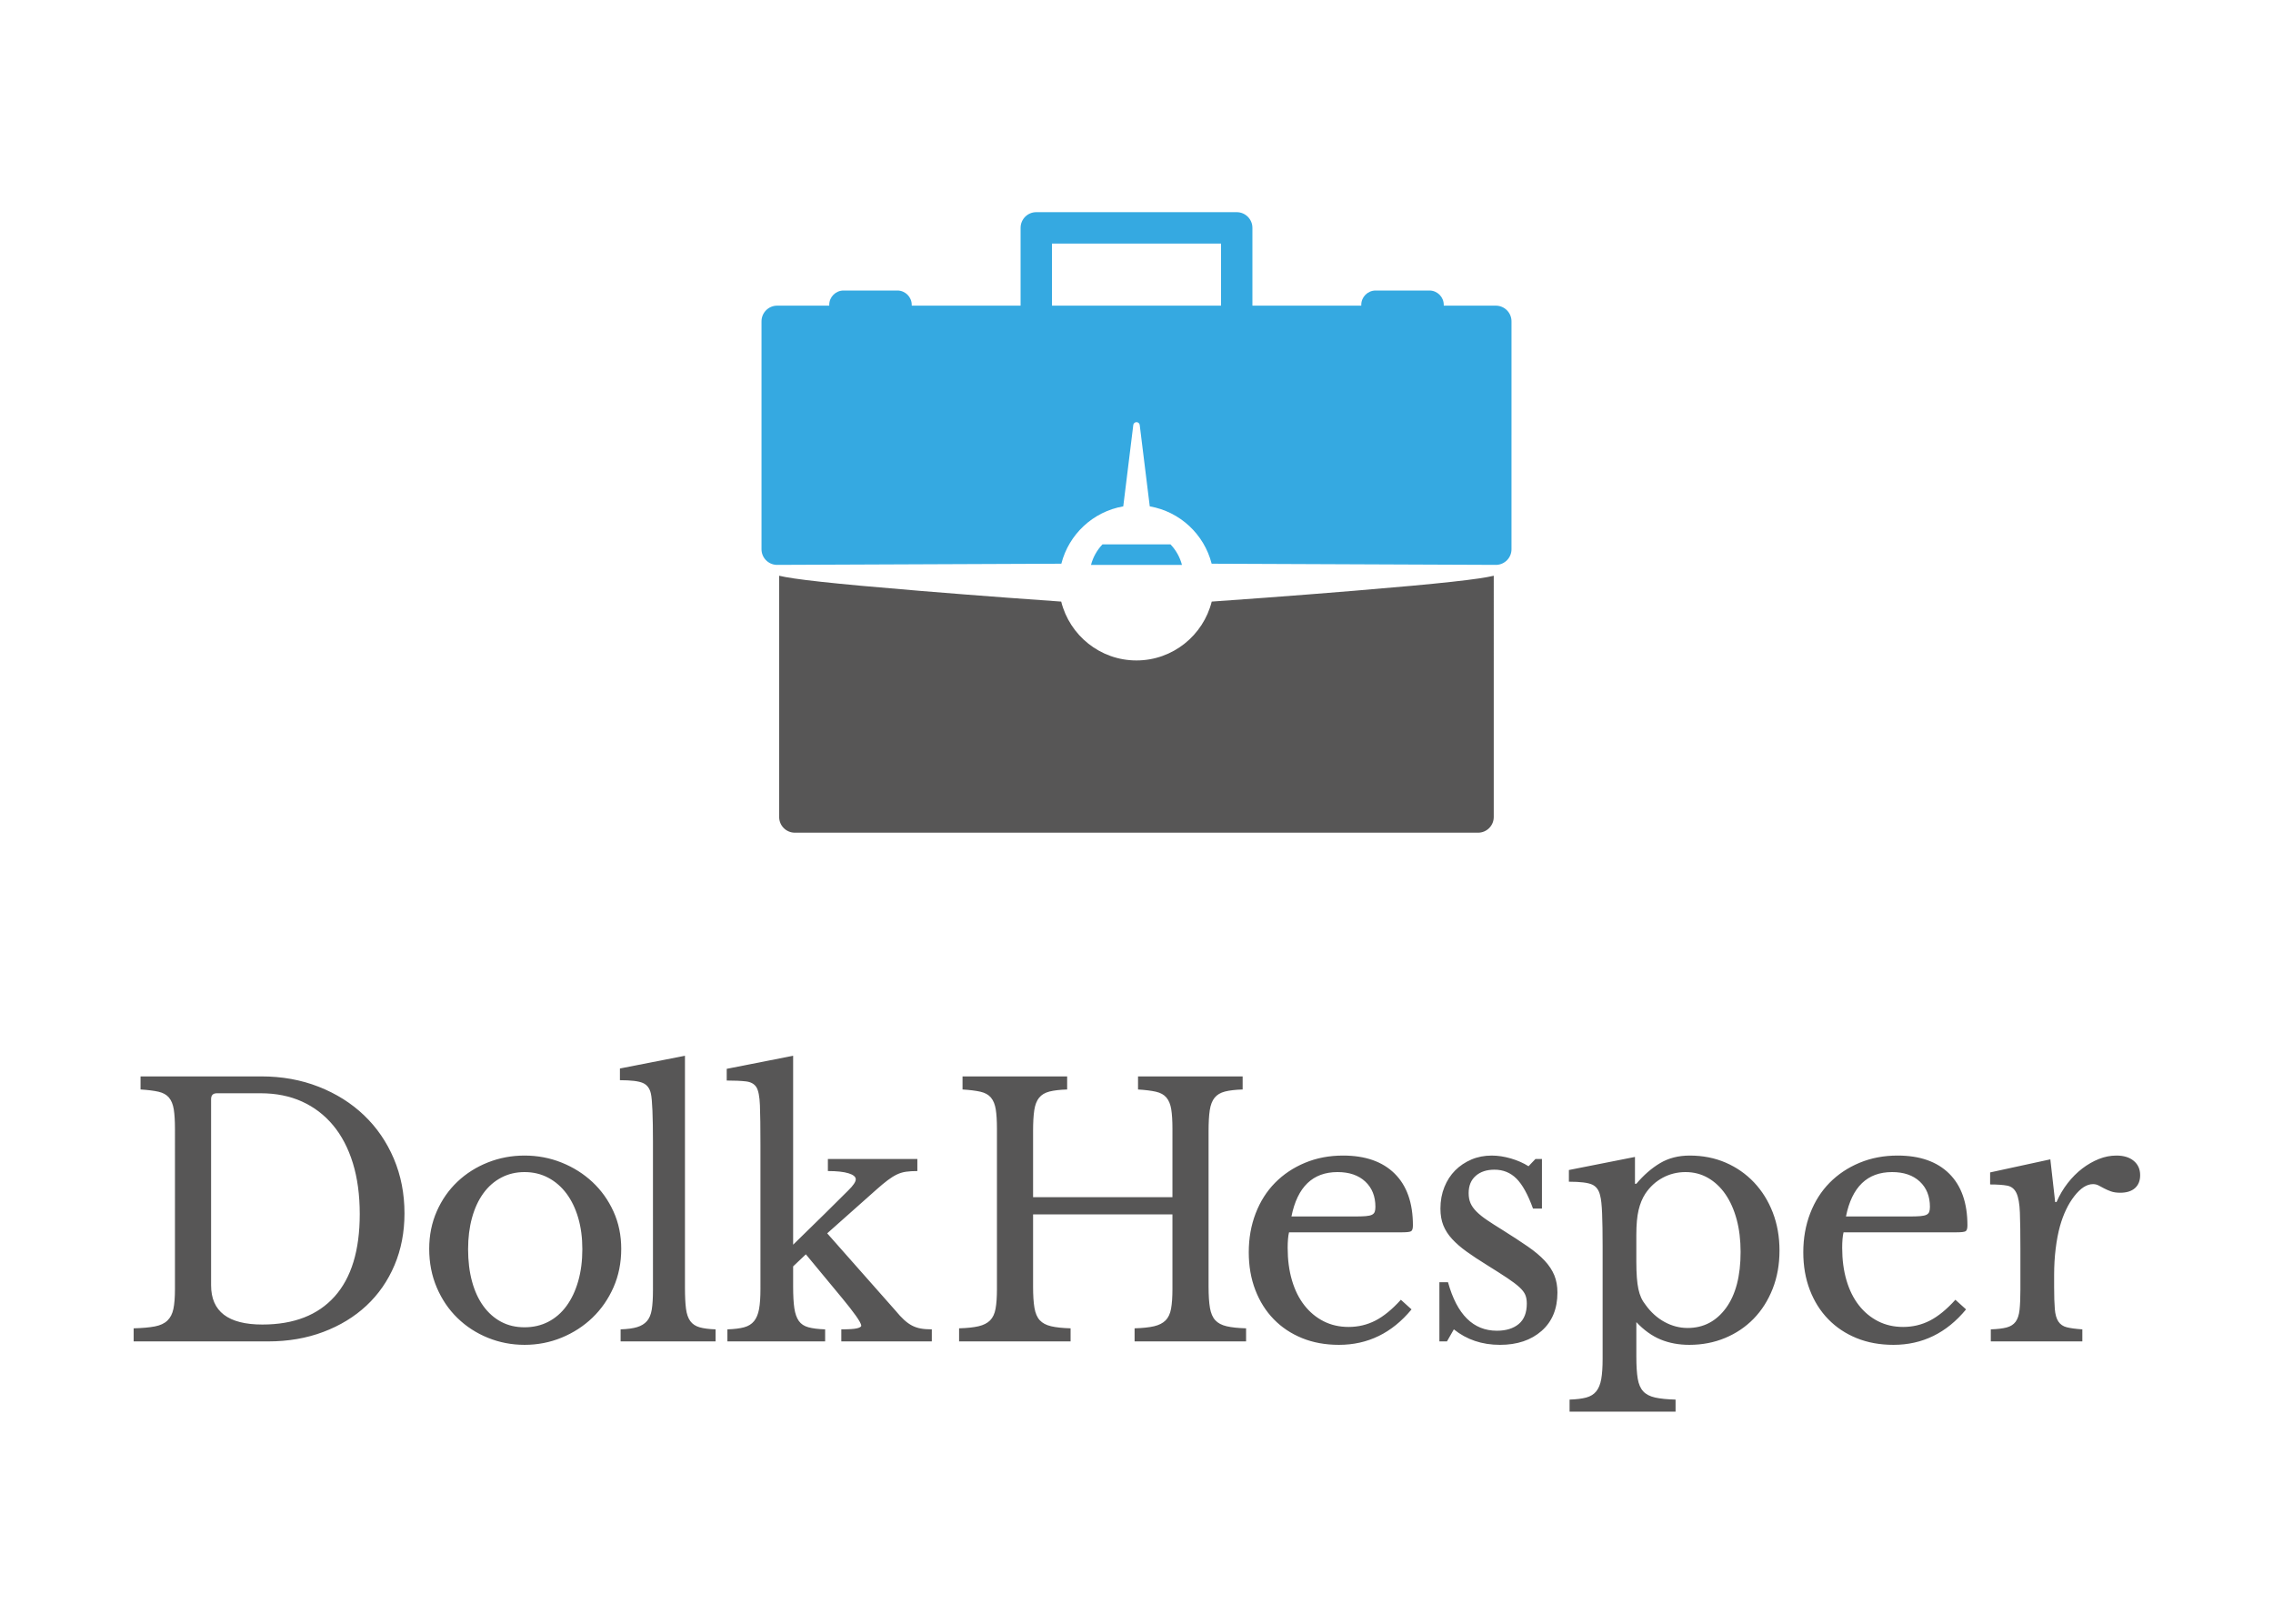
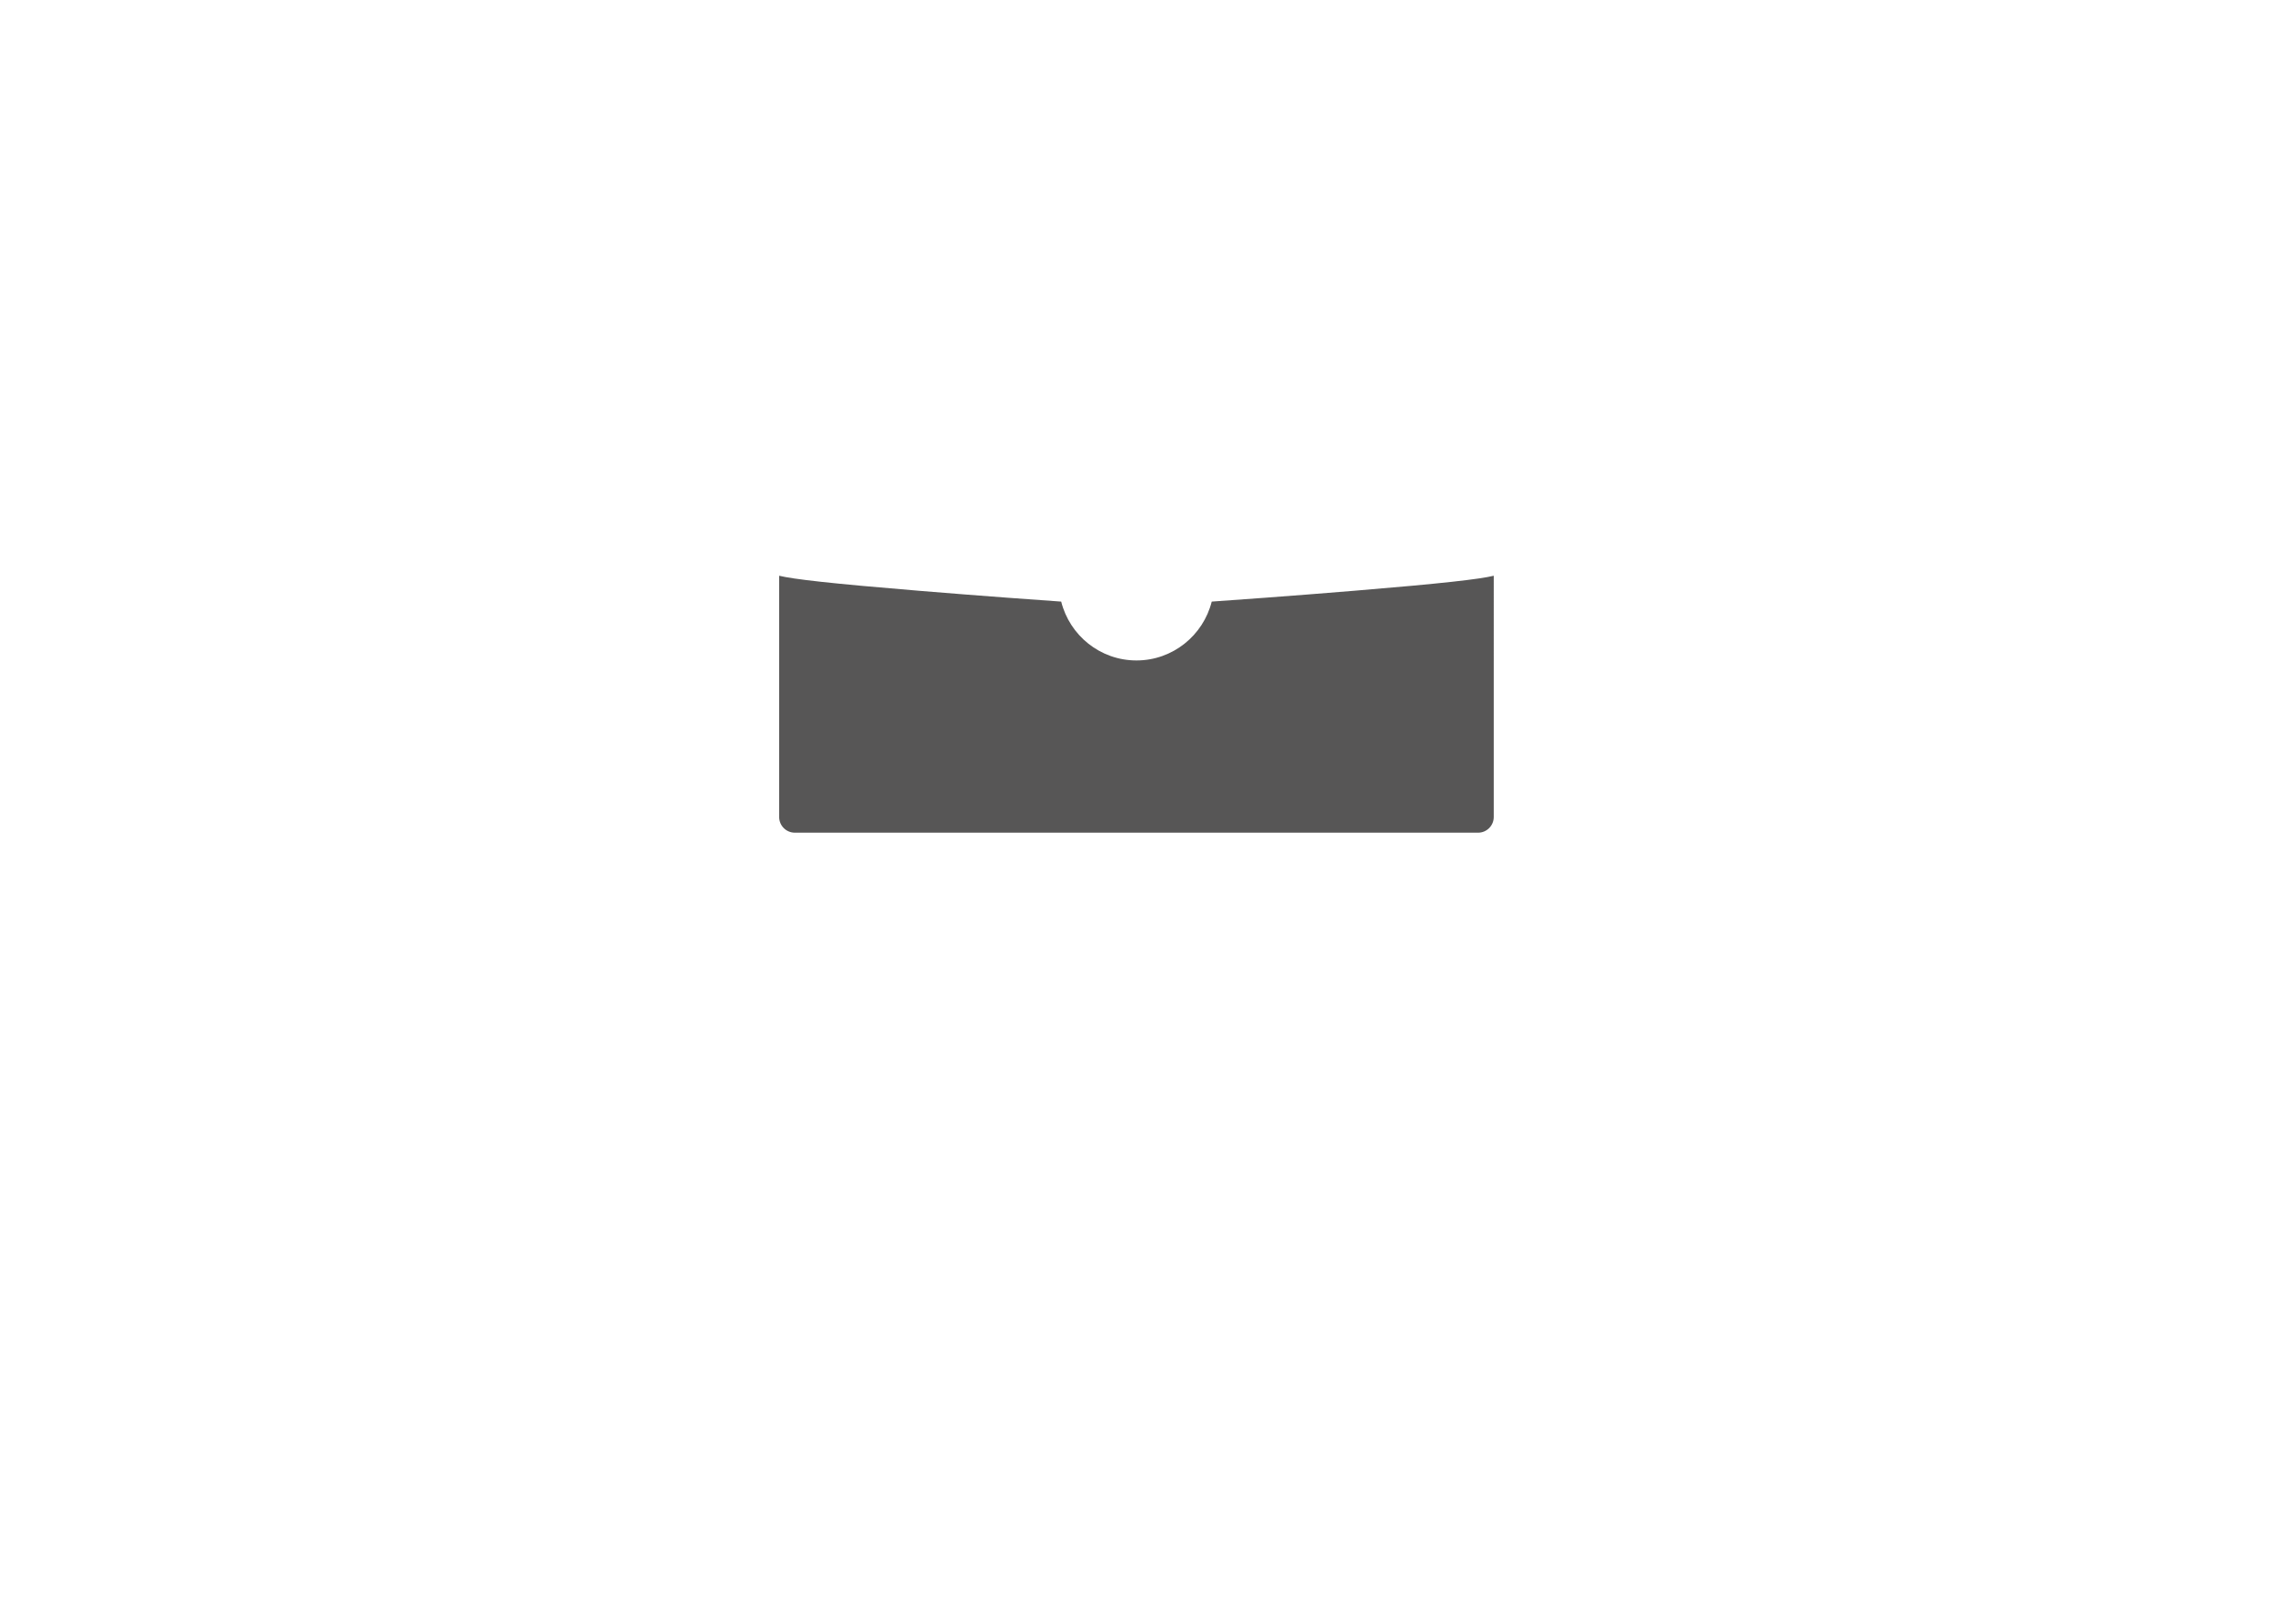
<svg xmlns="http://www.w3.org/2000/svg" xmlns:ns1="http://sodipodi.sourceforge.net/DTD/sodipodi-0.dtd" xmlns:ns2="http://www.inkscape.org/namespaces/inkscape" ns1:docname="dolkhesper.svg" ns2:version="1.0 (4035a4fb49, 2020-05-01)" id="svg1172" version="1.1" viewBox="0 0 210 150" height="150mm" width="210mm">
  <defs id="defs1166" />
  <ns1:namedview ns2:window-maximized="0" ns2:window-y="104" ns2:window-x="104" ns2:window-height="1198" ns2:window-width="1375" showgrid="false" ns2:document-rotation="0" ns2:current-layer="layer1" ns2:document-units="mm" ns2:cy="560" ns2:cx="171.42857" ns2:zoom="0.35" ns2:pageshadow="2" ns2:pageopacity="0.0" borderopacity="1.0" bordercolor="#666666" pagecolor="#ffffff" id="base" />
  <g id="layer1" ns2:groupmode="layer" ns2:label="Layer 1">
    <g transform="translate(0,3.185)" id="g1760">
      <g id="g264" transform="matrix(0.353,0,0,-0.353,44.661,117.474)">
-         <path d="m 0,0 c -1.292,1.77 -2.282,3.918 -2.972,6.439 -0.691,2.523 -1.035,5.344 -1.035,8.466 0,3.002 0.344,5.748 1.035,8.242 0.69,2.491 1.68,4.623 2.972,6.394 1.291,1.771 2.852,3.137 4.684,4.098 1.83,0.96 3.856,1.441 6.079,1.441 2.282,0 4.353,-0.496 6.215,-1.486 1.86,-0.99 3.452,-2.372 4.772,-4.143 1.32,-1.771 2.342,-3.888 3.062,-6.349 0.721,-2.463 1.082,-5.195 1.082,-8.197 0,-3.061 -0.361,-5.853 -1.082,-8.375 -0.72,-2.521 -1.742,-4.683 -3.062,-6.485 -1.32,-1.802 -2.912,-3.184 -4.772,-4.144 -1.862,-0.961 -3.933,-1.44 -6.215,-1.44 -2.284,0 -4.324,0.479 -6.125,1.44 C 2.837,-3.139 1.291,-1.772 0,0 m 10.763,-10.132 c 3.423,0 6.665,0.63 9.726,1.891 3.063,1.261 5.748,3.002 8.061,5.223 2.31,2.221 4.143,4.865 5.495,7.927 1.351,3.062 2.026,6.424 2.026,10.086 0,3.542 -0.675,6.801 -2.026,9.773 -1.352,2.972 -3.185,5.539 -5.495,7.7 -2.313,2.161 -4.998,3.857 -8.061,5.089 -3.061,1.229 -6.303,1.845 -9.726,1.845 -3.364,0 -6.561,-0.6 -9.592,-1.8 -3.032,-1.203 -5.69,-2.882 -7.97,-5.044 -2.284,-2.162 -4.085,-4.744 -5.405,-7.745 -1.321,-3.004 -1.982,-6.276 -1.982,-9.818 0,-3.662 0.661,-7.04 1.982,-10.131 1.32,-3.094 3.121,-5.751 5.405,-7.971 2.28,-2.222 4.938,-3.949 7.97,-5.179 3.031,-1.23 6.228,-1.846 9.592,-1.846 M 223.552,35.08 c 3.063,0 5.479,-0.826 7.251,-2.476 1.77,-1.653 2.657,-3.859 2.657,-6.621 0,-0.54 -0.061,-0.975 -0.181,-1.305 -0.121,-0.33 -0.36,-0.585 -0.719,-0.766 -0.362,-0.18 -0.902,-0.301 -1.622,-0.36 -0.72,-0.06 -1.681,-0.09 -2.882,-0.09 h -16.572 c 1.561,7.745 5.583,11.618 12.068,11.618 M 210.854,19.318 h 29.63 c 1.201,0 1.966,0.09 2.296,0.271 0.33,0.18 0.496,0.689 0.496,1.532 0,5.883 -1.591,10.401 -4.773,13.554 -3.183,3.151 -7.686,4.727 -13.51,4.727 -3.602,0 -6.921,-0.63 -9.951,-1.891 -3.033,-1.261 -5.645,-3.002 -7.835,-5.223 -2.194,-2.222 -3.89,-4.894 -5.09,-8.016 -1.202,-3.123 -1.802,-6.515 -1.802,-10.177 0,-3.603 0.571,-6.89 1.712,-9.862 1.14,-2.971 2.746,-5.525 4.819,-7.656 2.072,-2.132 4.549,-3.782 7.43,-4.953 2.882,-1.171 6.093,-1.756 9.636,-1.756 7.567,0 13.9,3.092 19.004,9.276 l -2.792,2.523 c -2.282,-2.523 -4.503,-4.34 -6.664,-5.45 -2.162,-1.112 -4.503,-1.666 -7.024,-1.666 -2.404,0 -4.582,0.495 -6.531,1.486 -1.952,0.99 -3.634,2.387 -5.044,4.188 -1.411,1.802 -2.492,3.978 -3.242,6.53 -0.751,2.552 -1.125,5.389 -1.125,8.511 0,0.839 0.029,1.605 0.09,2.296 0.059,0.69 0.148,1.275 0.27,1.756 M 82.551,-3.873 c -0.572,0.81 -0.961,1.921 -1.171,3.332 -0.211,1.41 -0.315,3.288 -0.315,5.63 v 5.313 l 3.332,3.153 9.547,-11.528 c 1.441,-1.743 2.612,-3.243 3.513,-4.505 0.9,-1.26 1.38,-2.131 1.44,-2.611 0,-0.301 -0.376,-0.54 -1.125,-0.721 -0.751,-0.179 -2.117,-0.269 -4.097,-0.269 v -3.152 h 23.685 v 3.152 c -1.14,0 -2.116,0.074 -2.926,0.225 -0.81,0.149 -1.563,0.405 -2.253,0.765 -0.691,0.36 -1.381,0.856 -2.072,1.486 -0.69,0.63 -1.456,1.456 -2.296,2.477 L 89.98,19.048 102.95,30.577 c 1.081,0.959 2.04,1.756 2.882,2.386 0.84,0.631 1.636,1.126 2.387,1.486 0.75,0.361 1.545,0.6 2.386,0.721 0.84,0.119 1.831,0.18 2.973,0.18 v 3.152 H 90.16 V 35.35 c 2.344,0 4.145,-0.196 5.405,-0.585 1.261,-0.392 1.892,-0.916 1.892,-1.577 0,-0.661 -0.661,-1.636 -1.981,-2.926 -1.322,-1.292 -3.334,-3.287 -6.036,-5.99 L 81.065,16.076 V 65.521 L 63.683,62.1 v -3.064 c 2.1,0 3.782,-0.076 5.043,-0.224 1.26,-0.152 2.161,-0.647 2.702,-1.487 0.54,-0.841 0.855,-2.431 0.946,-4.773 0.091,-2.341 0.136,-5.794 0.136,-10.357 V 4.459 c 0,-2.162 -0.123,-3.905 -0.363,-5.225 -0.24,-1.321 -0.674,-2.373 -1.305,-3.152 -0.63,-0.781 -1.501,-1.321 -2.612,-1.621 -1.111,-0.301 -2.566,-0.482 -4.368,-0.54 V -9.231 H 89.44 v 3.152 c -1.801,0.058 -3.257,0.239 -4.368,0.54 -1.111,0.3 -1.951,0.855 -2.521,1.666 M -38.938,2.522 c -4.383,-4.895 -10.689,-7.34 -18.914,-7.34 -8.948,0 -13.419,3.422 -13.419,10.267 v 48.724 c 0,1.02 0.508,1.531 1.53,1.531 h 11.439 c 4.022,0 7.624,-0.721 10.807,-2.161 3.182,-1.441 5.9,-3.513 8.151,-6.214 2.252,-2.702 3.977,-6.005 5.179,-9.908 1.2,-3.903 1.801,-8.346 1.801,-13.328 0,-9.489 -2.192,-16.678 -6.574,-21.571 m 7.7,47.418 c -3.332,3.182 -7.295,5.674 -11.888,7.475 -4.594,1.802 -9.593,2.702 -14.996,2.702 h -31.613 v -3.422 c 1.921,-0.121 3.482,-0.315 4.683,-0.586 1.202,-0.27 2.118,-0.781 2.748,-1.531 0.631,-0.751 1.051,-1.771 1.261,-3.061 0.21,-1.292 0.315,-2.988 0.315,-5.088 V 4.459 c 0,-2.162 -0.135,-3.89 -0.405,-5.18 -0.27,-1.292 -0.796,-2.312 -1.576,-3.062 -0.781,-0.751 -1.878,-1.261 -3.288,-1.53 -1.412,-0.271 -3.258,-0.437 -5.539,-0.497 v -3.421 h 35.216 c 5.222,0 10.025,0.825 14.41,2.476 4.382,1.651 8.15,3.947 11.303,6.89 3.151,2.942 5.597,6.469 7.34,10.583 1.741,4.111 2.612,8.63 2.612,13.554 0,5.164 -0.932,9.937 -2.792,14.32 -1.863,4.384 -4.459,8.166 -7.791,11.348 m 75.074,5.674 c 0.182,-0.781 0.316,-2.266 0.406,-4.458 0.091,-2.192 0.136,-4.908 0.136,-8.15 V 4.188 c 0,-2.102 -0.107,-3.798 -0.315,-5.089 -0.212,-1.291 -0.632,-2.296 -1.262,-3.017 -0.631,-0.721 -1.487,-1.247 -2.568,-1.576 -1.08,-0.33 -2.521,-0.527 -4.322,-0.585 v -3.152 h 24.858 v 3.152 c -1.743,0.058 -3.138,0.239 -4.188,0.54 -1.052,0.3 -1.862,0.84 -2.433,1.621 -0.57,0.779 -0.945,1.86 -1.125,3.242 -0.18,1.38 -0.27,3.212 -0.27,5.495 V 65.521 L 35.73,62.189 v -3.063 c 2.883,0 4.878,-0.24 5.99,-0.72 1.11,-0.481 1.815,-1.411 2.116,-2.792 M 301.752,18.687 c 0,2.642 0.194,4.79 0.586,6.441 0.39,1.651 0.974,3.076 1.756,4.278 1.2,1.801 2.716,3.198 4.548,4.188 1.831,0.99 3.829,1.486 5.99,1.486 2.161,0 4.127,-0.511 5.898,-1.531 1.771,-1.022 3.287,-2.447 4.548,-4.278 1.261,-1.833 2.236,-4.023 2.928,-6.575 0.689,-2.553 1.035,-5.39 1.035,-8.511 0,-6.304 -1.276,-11.198 -3.827,-14.681 -2.553,-3.483 -5.899,-5.223 -10.042,-5.223 -2.103,0 -4.114,0.525 -6.035,1.575 -1.922,1.05 -3.573,2.537 -4.953,4.458 -0.481,0.6 -0.872,1.231 -1.171,1.893 -0.301,0.66 -0.54,1.41 -0.72,2.252 -0.181,0.84 -0.315,1.846 -0.405,3.017 -0.091,1.17 -0.136,2.566 -0.136,4.187 z m -9.457,10.178 c 0.239,-0.841 0.406,-2.372 0.497,-4.593 0.09,-2.221 0.135,-5.075 0.135,-8.556 v -29.549 c 0,-2.162 -0.122,-3.918 -0.361,-5.27 -0.242,-1.35 -0.676,-2.416 -1.307,-3.197 -0.63,-0.779 -1.501,-1.319 -2.612,-1.62 -1.111,-0.3 -2.566,-0.48 -4.368,-0.541 v -3.151 h 27.74 v 3.151 c -2.222,0.061 -4.007,0.241 -5.359,0.541 -1.35,0.301 -2.387,0.841 -3.106,1.62 -0.721,0.781 -1.202,1.892 -1.442,3.333 -0.24,1.441 -0.36,3.364 -0.36,5.765 v 9.014 c 1.981,-2.102 4.098,-3.618 6.35,-4.548 2.251,-0.93 4.757,-1.396 7.52,-1.396 3.362,0 6.484,0.601 9.366,1.801 2.882,1.2 5.373,2.882 7.477,5.043 2.1,2.162 3.752,4.76 4.953,7.792 1.2,3.031 1.801,6.379 1.801,10.041 0,3.602 -0.585,6.921 -1.756,9.953 -1.171,3.031 -2.808,5.658 -4.908,7.88 -2.104,2.221 -4.58,3.947 -7.431,5.179 -2.853,1.229 -5.989,1.845 -9.412,1.845 -2.943,0 -5.525,-0.661 -7.746,-1.981 -2.222,-1.321 -4.293,-3.122 -6.214,-5.403 h -0.359 v 7.024 L 284.1,35.62 v -3.062 c 3.002,0 5.043,-0.256 6.124,-0.765 1.081,-0.511 1.77,-1.486 2.071,-2.928 m 139.652,9.142 c -1.111,0.93 -2.627,1.395 -4.548,1.395 -1.561,0 -3.092,-0.3 -4.592,-0.9 -1.503,-0.601 -2.944,-1.427 -4.325,-2.477 -1.381,-1.051 -2.656,-2.327 -3.827,-3.827 -1.171,-1.502 -2.147,-3.152 -2.926,-4.954 h -0.361 l -1.261,11.168 -15.761,-3.423 v -3.151 c 1.921,0 3.423,-0.106 4.503,-0.316 1.081,-0.21 1.876,-0.855 2.387,-1.936 0.509,-1.08 0.811,-2.762 0.901,-5.043 0.09,-2.282 0.135,-5.465 0.135,-9.548 V 4.459 c 0,-2.282 -0.077,-4.1 -0.225,-5.45 -0.151,-1.351 -0.495,-2.387 -1.037,-3.108 -0.54,-0.719 -1.322,-1.214 -2.341,-1.485 -1.022,-0.27 -2.402,-0.437 -4.143,-0.495 v -3.152 h 23.956 v 3.152 c -1.742,0.119 -3.092,0.3 -4.052,0.54 -0.961,0.239 -1.697,0.734 -2.206,1.486 -0.511,0.75 -0.827,1.846 -0.946,3.287 -0.121,1.441 -0.18,3.393 -0.18,5.855 v 3.062 c 0,2.401 0.135,4.698 0.405,6.889 0.27,2.191 0.645,4.157 1.126,5.9 0.9,3.182 2.161,5.809 3.782,7.88 1.621,2.072 3.242,3.108 4.864,3.108 0.541,0 1.037,-0.121 1.487,-0.361 0.45,-0.24 0.93,-0.495 1.44,-0.765 0.51,-0.27 1.096,-0.527 1.757,-0.766 0.66,-0.24 1.471,-0.36 2.432,-0.36 1.679,0 2.971,0.405 3.872,1.216 0.901,0.81 1.351,1.936 1.351,3.378 0,1.56 -0.556,2.805 -1.667,3.737 M 145.619,-3.692 c -0.69,0.75 -1.156,1.83 -1.395,3.241 -0.242,1.41 -0.361,3.258 -0.361,5.54 v 18.914 h 36.476 V 4.459 c 0,-2.103 -0.12,-3.814 -0.36,-5.135 -0.241,-1.321 -0.72,-2.342 -1.441,-3.062 -0.721,-0.72 -1.726,-1.231 -3.017,-1.531 -1.292,-0.301 -2.988,-0.481 -5.088,-0.541 v -3.421 h 29.18 v 3.421 c -2.102,0.06 -3.798,0.24 -5.089,0.541 -1.291,0.3 -2.282,0.825 -2.971,1.577 -0.693,0.75 -1.158,1.83 -1.398,3.241 -0.24,1.41 -0.36,3.258 -0.36,5.54 v 40.709 c 0,2.281 0.104,4.111 0.315,5.493 0.21,1.381 0.632,2.462 1.262,3.242 0.631,0.78 1.531,1.321 2.702,1.621 1.171,0.3 2.716,0.481 4.638,0.541 v 3.422 h -27.379 v -3.422 c 1.921,-0.121 3.481,-0.315 4.684,-0.586 1.2,-0.27 2.116,-0.781 2.746,-1.531 0.631,-0.751 1.049,-1.771 1.261,-3.061 0.209,-1.292 0.315,-2.988 0.315,-5.088 V 28.506 h -36.476 v 17.292 c 0,2.281 0.104,4.111 0.316,5.493 0.21,1.381 0.63,2.462 1.26,3.242 0.63,0.78 1.531,1.321 2.702,1.621 1.171,0.3 2.715,0.481 4.639,0.541 v 3.422 H 125.4 v -3.422 c 1.92,-0.121 3.481,-0.315 4.683,-0.586 1.201,-0.27 2.117,-0.781 2.748,-1.531 0.63,-0.751 1.05,-1.771 1.261,-3.061 0.21,-1.292 0.315,-2.988 0.315,-5.088 V 4.459 c 0,-2.103 -0.121,-3.814 -0.36,-5.135 -0.24,-1.321 -0.721,-2.342 -1.441,-3.062 -0.72,-0.72 -1.728,-1.231 -3.018,-1.531 -1.292,-0.301 -2.987,-0.481 -5.089,-0.541 v -3.421 h 29.182 v 3.421 c -2.104,0.06 -3.799,0.24 -5.089,0.541 -1.292,0.3 -2.283,0.825 -2.973,1.577 M 368.684,35.08 c 3.063,0 5.479,-0.826 7.251,-2.476 1.77,-1.653 2.657,-3.859 2.657,-6.621 0,-0.54 -0.061,-0.975 -0.18,-1.305 -0.122,-0.33 -0.36,-0.585 -0.721,-0.766 -0.36,-0.18 -0.9,-0.301 -1.621,-0.36 -0.72,-0.06 -1.681,-0.09 -2.882,-0.09 h -16.572 c 1.561,7.745 5.584,11.618 12.068,11.618 M 355.985,19.318 h 29.631 c 1.2,0 1.966,0.09 2.297,0.271 0.329,0.18 0.495,0.689 0.495,1.532 0,5.883 -1.592,10.401 -4.773,13.554 -3.183,3.151 -7.686,4.727 -13.51,4.727 -3.603,0 -6.92,-0.63 -9.951,-1.891 -3.033,-1.261 -5.645,-3.002 -7.835,-5.223 -2.193,-2.222 -3.89,-4.894 -5.09,-8.016 -1.201,-3.123 -1.801,-6.515 -1.801,-10.177 0,-3.603 0.57,-6.89 1.711,-9.862 1.14,-2.971 2.746,-5.525 4.82,-7.656 2.071,-2.132 4.547,-3.782 7.429,-4.953 2.882,-1.171 6.093,-1.756 9.636,-1.756 7.566,0 13.9,3.092 19.004,9.276 l -2.792,2.523 c -2.282,-2.523 -4.503,-4.34 -6.664,-5.45 -2.161,-1.112 -4.503,-1.666 -7.025,-1.666 -2.403,0 -4.58,0.495 -6.53,1.486 -1.952,0.99 -3.634,2.387 -5.044,4.188 -1.411,1.802 -2.491,3.978 -3.242,6.53 -0.751,2.552 -1.125,5.389 -1.125,8.511 0,0.839 0.029,1.605 0.09,2.296 0.059,0.69 0.149,1.275 0.269,1.756 M 253.99,-6.079 c 3.364,-2.702 7.386,-4.053 12.07,-4.053 4.502,0 8.134,1.216 10.898,3.648 2.761,2.431 4.143,5.777 4.143,10.042 0,1.68 -0.271,3.181 -0.811,4.503 -0.54,1.32 -1.382,2.596 -2.521,3.828 -1.142,1.229 -2.628,2.476 -4.46,3.737 -1.831,1.261 -4.038,2.701 -6.62,4.322 -1.561,0.96 -2.897,1.816 -4.007,2.569 -1.112,0.75 -2.026,1.486 -2.746,2.206 -0.721,0.72 -1.248,1.455 -1.577,2.207 -0.331,0.75 -0.495,1.634 -0.495,2.656 0,1.921 0.615,3.423 1.846,4.503 1.23,1.081 2.866,1.621 4.908,1.621 2.281,0 4.202,-0.781 5.764,-2.342 1.56,-1.561 3.002,-4.173 4.324,-7.835 h 2.342 v 12.969 h -1.711 l -1.803,-1.892 c -1.321,0.841 -2.852,1.516 -4.593,2.027 -1.742,0.509 -3.422,0.765 -5.043,0.765 -1.922,0 -3.693,-0.345 -5.313,-1.035 -1.621,-0.691 -3.032,-1.637 -4.234,-2.837 -1.203,-1.202 -2.148,-2.657 -2.837,-4.368 -0.691,-1.711 -1.036,-3.588 -1.036,-5.629 0,-1.681 0.254,-3.151 0.765,-4.412 0.51,-1.263 1.276,-2.448 2.297,-3.559 1.021,-1.112 2.282,-2.207 3.783,-3.287 1.501,-1.081 3.273,-2.252 5.314,-3.512 2.22,-1.382 4.008,-2.522 5.358,-3.422 1.352,-0.902 2.401,-1.697 3.152,-2.387 0.75,-0.691 1.261,-1.35 1.532,-1.981 0.269,-0.63 0.405,-1.396 0.405,-2.298 0,-2.402 -0.706,-4.188 -2.116,-5.359 -1.412,-1.17 -3.319,-1.755 -5.719,-1.755 -6.185,0 -10.447,4.232 -12.79,12.699 h -2.251 V -9.231 h 1.981 z" style="fill:#575656;fill-opacity:1;fill-rule:nonzero;stroke:none" id="path266" />
-       </g>
+         </g>
      <g id="g268" transform="matrix(0.353,0,0,-0.353,111.95,52.39)">
        <path d="m 0,0 c -2.213,-8.828 -10.193,-15.401 -19.697,-15.401 -9.508,0 -17.489,6.573 -19.699,15.401 -4.063,0.281 -20.695,1.46 -37.136,2.822 -23.612,1.947 -32.972,3.05 -36.683,3.943 v -63.13 c 0,-2.274 1.846,-4.113 4.112,-4.113 H 69.708 c 2.266,0 4.105,1.839 4.105,4.113 V 6.765 C 70.105,5.872 60.748,4.769 37.138,2.822 20.696,1.46 4.063,0.281 0,0" style="fill:#575656;fill-opacity:1;fill-rule:nonzero;stroke:none" id="path270" />
      </g>
-       <path d="M 112.809,25.051 H 97.191 v -5.737 h 15.619 z m 25.387,0 h -4.809 v -0.073 c 0,-0.73 -0.595,-1.325 -1.325,-1.325 h -4.97 c -0.731,0 -1.326,0.595 -1.326,1.325 v 0.073 h -10.057 v -7.186 c 0,-0.801 -0.649,-1.45 -1.45,-1.45 H 95.739 c -0.799,0 -1.448,0.649 -1.448,1.45 v 7.186 h -10.057 v -0.073 c 0,-0.73 -0.598,-1.325 -1.326,-1.325 h -4.971 c -0.728,0 -1.324,0.595 -1.324,1.325 v 0.073 h -4.81 c -0.8,0 -1.448,0.649 -1.448,1.451 v 21.051 c 0,0.781 0.617,1.414 1.39,1.446 5.795,-0.025 23.694,-0.097 26.311,-0.109 0.691,-2.715 2.928,-4.814 5.721,-5.297 l 0.927,-7.518 c 0.018,-0.151 0.147,-0.263 0.297,-0.263 0.15,0 0.278,0.113 0.297,0.263 l 0.928,7.518 c 2.793,0.483 5.028,2.583 5.718,5.297 2.615,0.012 20.512,0.083 26.309,0.109 0.775,-0.031 1.393,-0.665 1.393,-1.446 V 26.502 c 0,-0.802 -0.648,-1.451 -1.449,-1.451" style="fill:#35a9e1;fill-opacity:1;fill-rule:nonzero;stroke:none;stroke-width:0.353" id="path272" />
      <g id="g274" transform="matrix(0.353,0,0,-0.353,108.142,47.105)">
-         <path d="m 0,0 h -17.811 c -1.418,-1.485 -2.46,-3.324 -2.998,-5.365 H 2.998 C 2.457,-3.324 1.414,-1.485 0,0" style="fill:#35a9e1;fill-opacity:1;fill-rule:nonzero;stroke:none" id="path276" />
-       </g>
+         </g>
    </g>
  </g>
</svg>